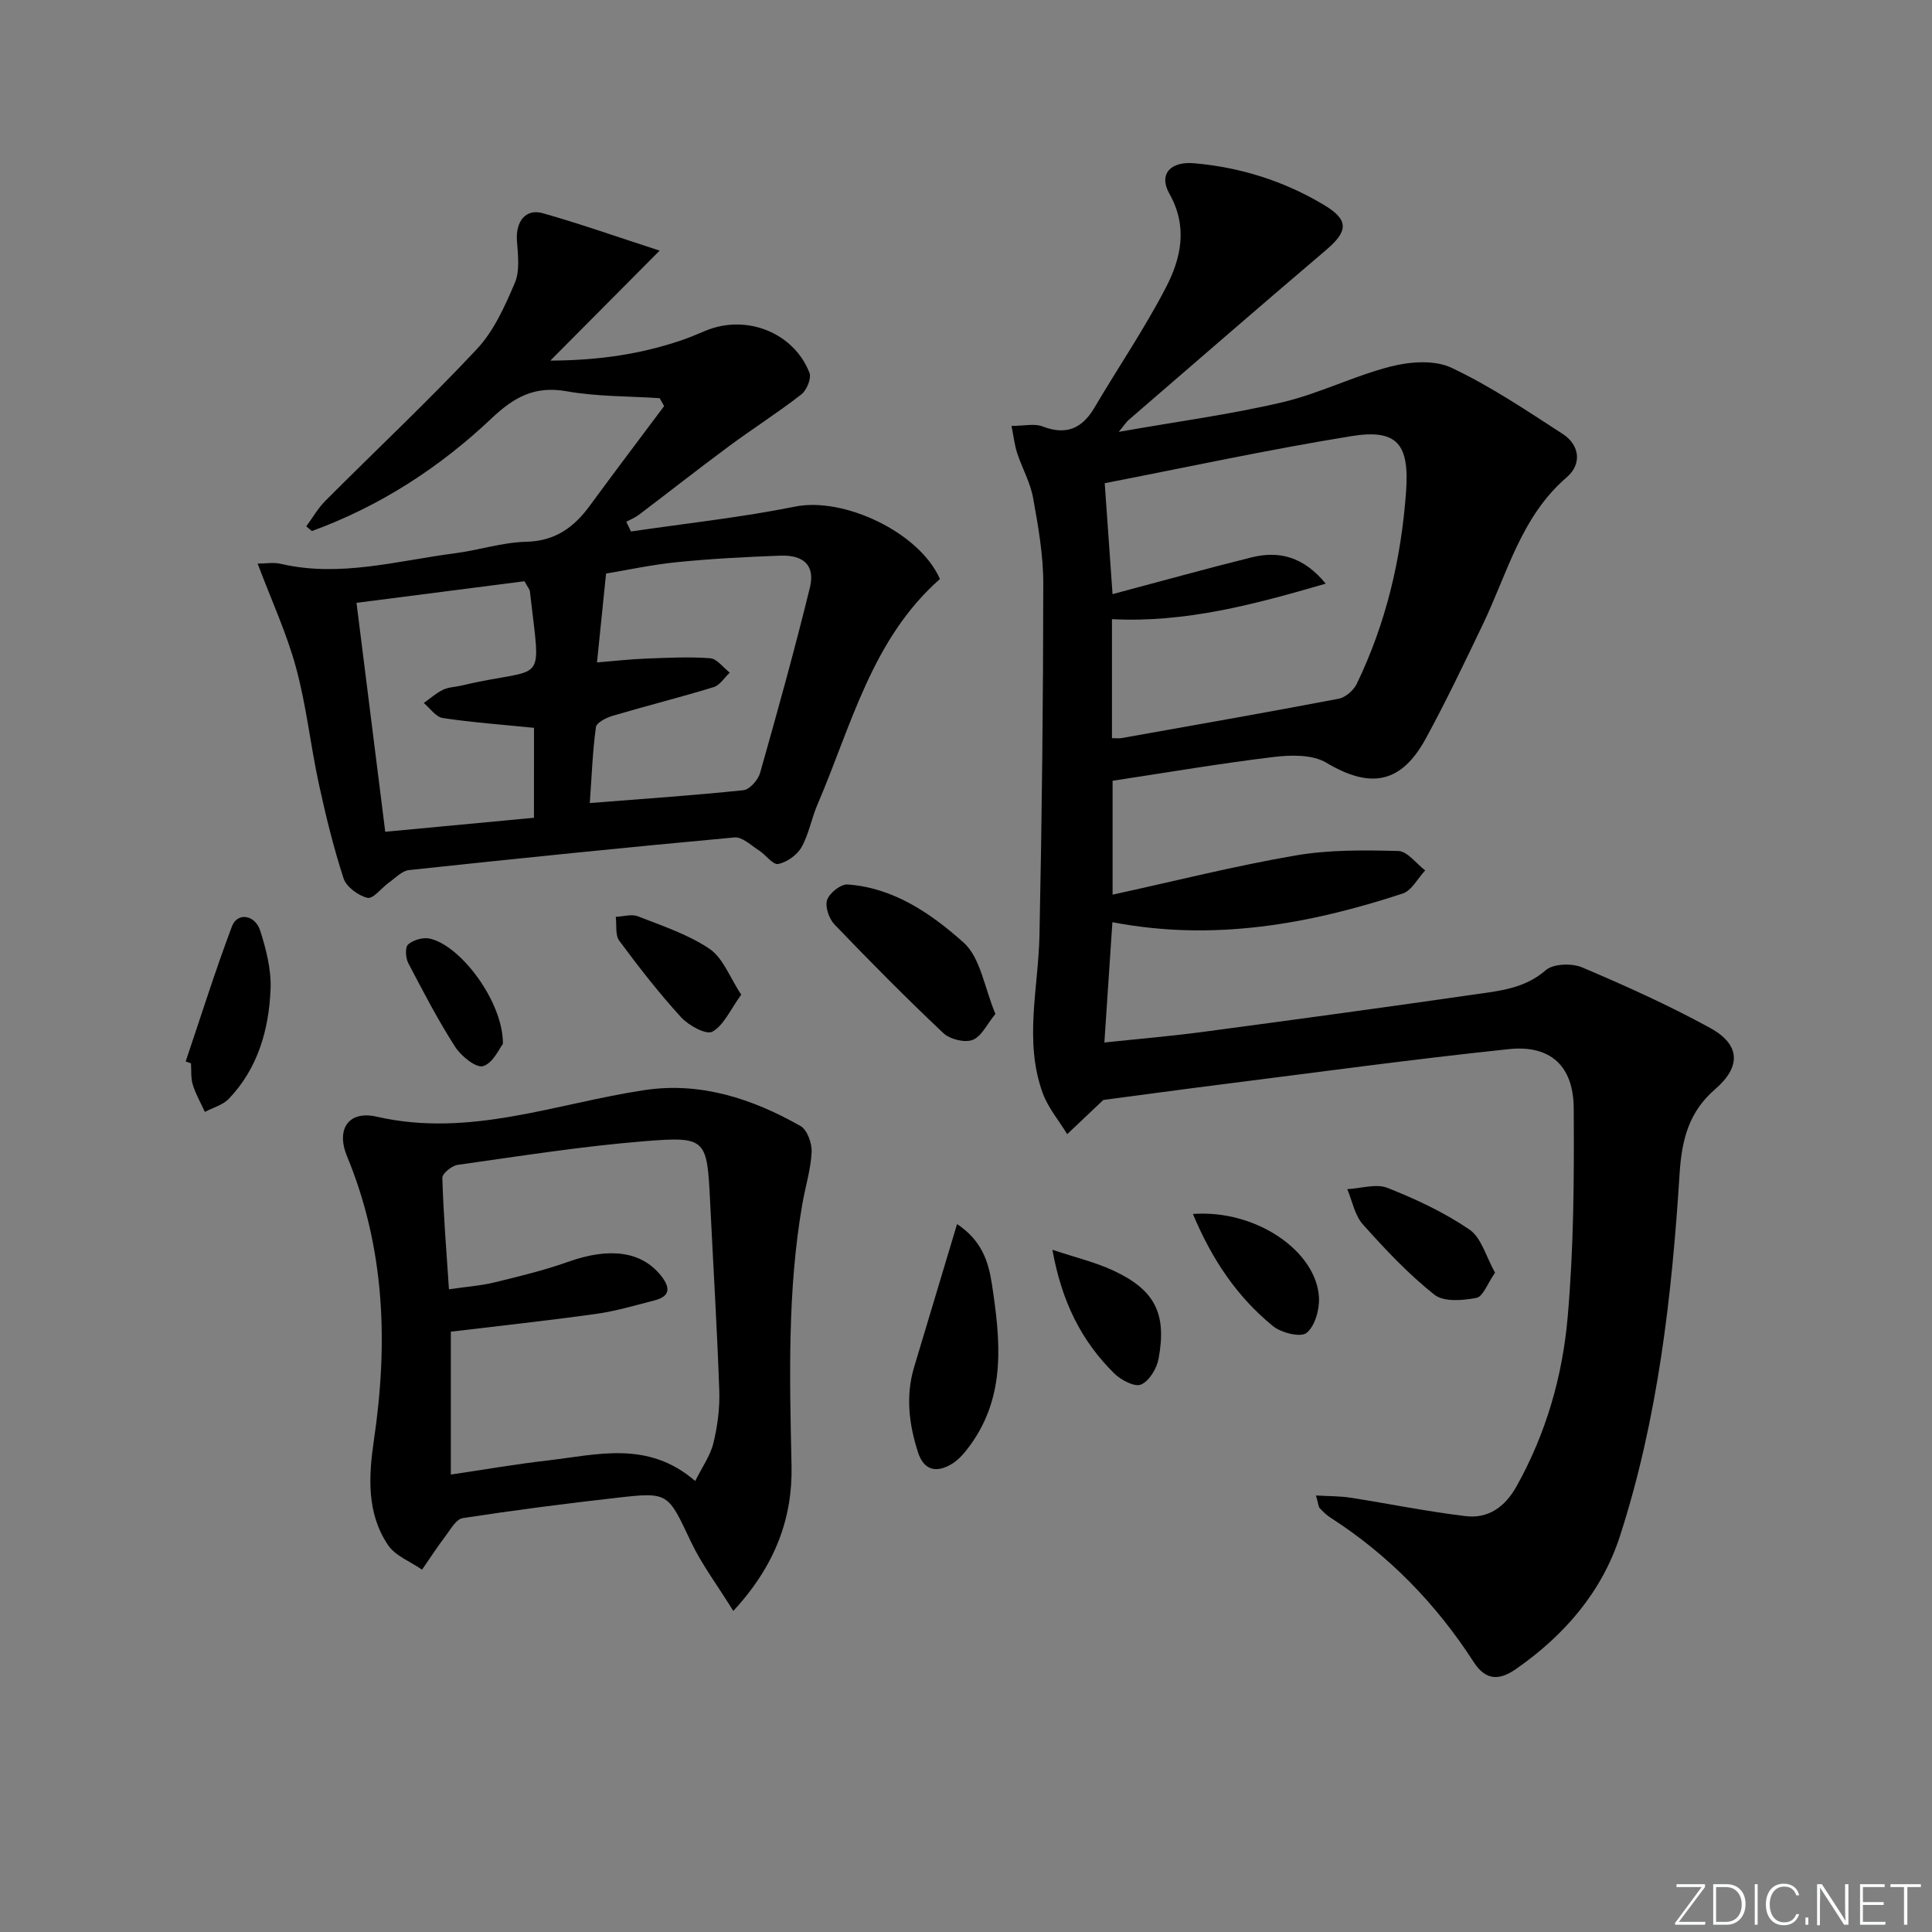
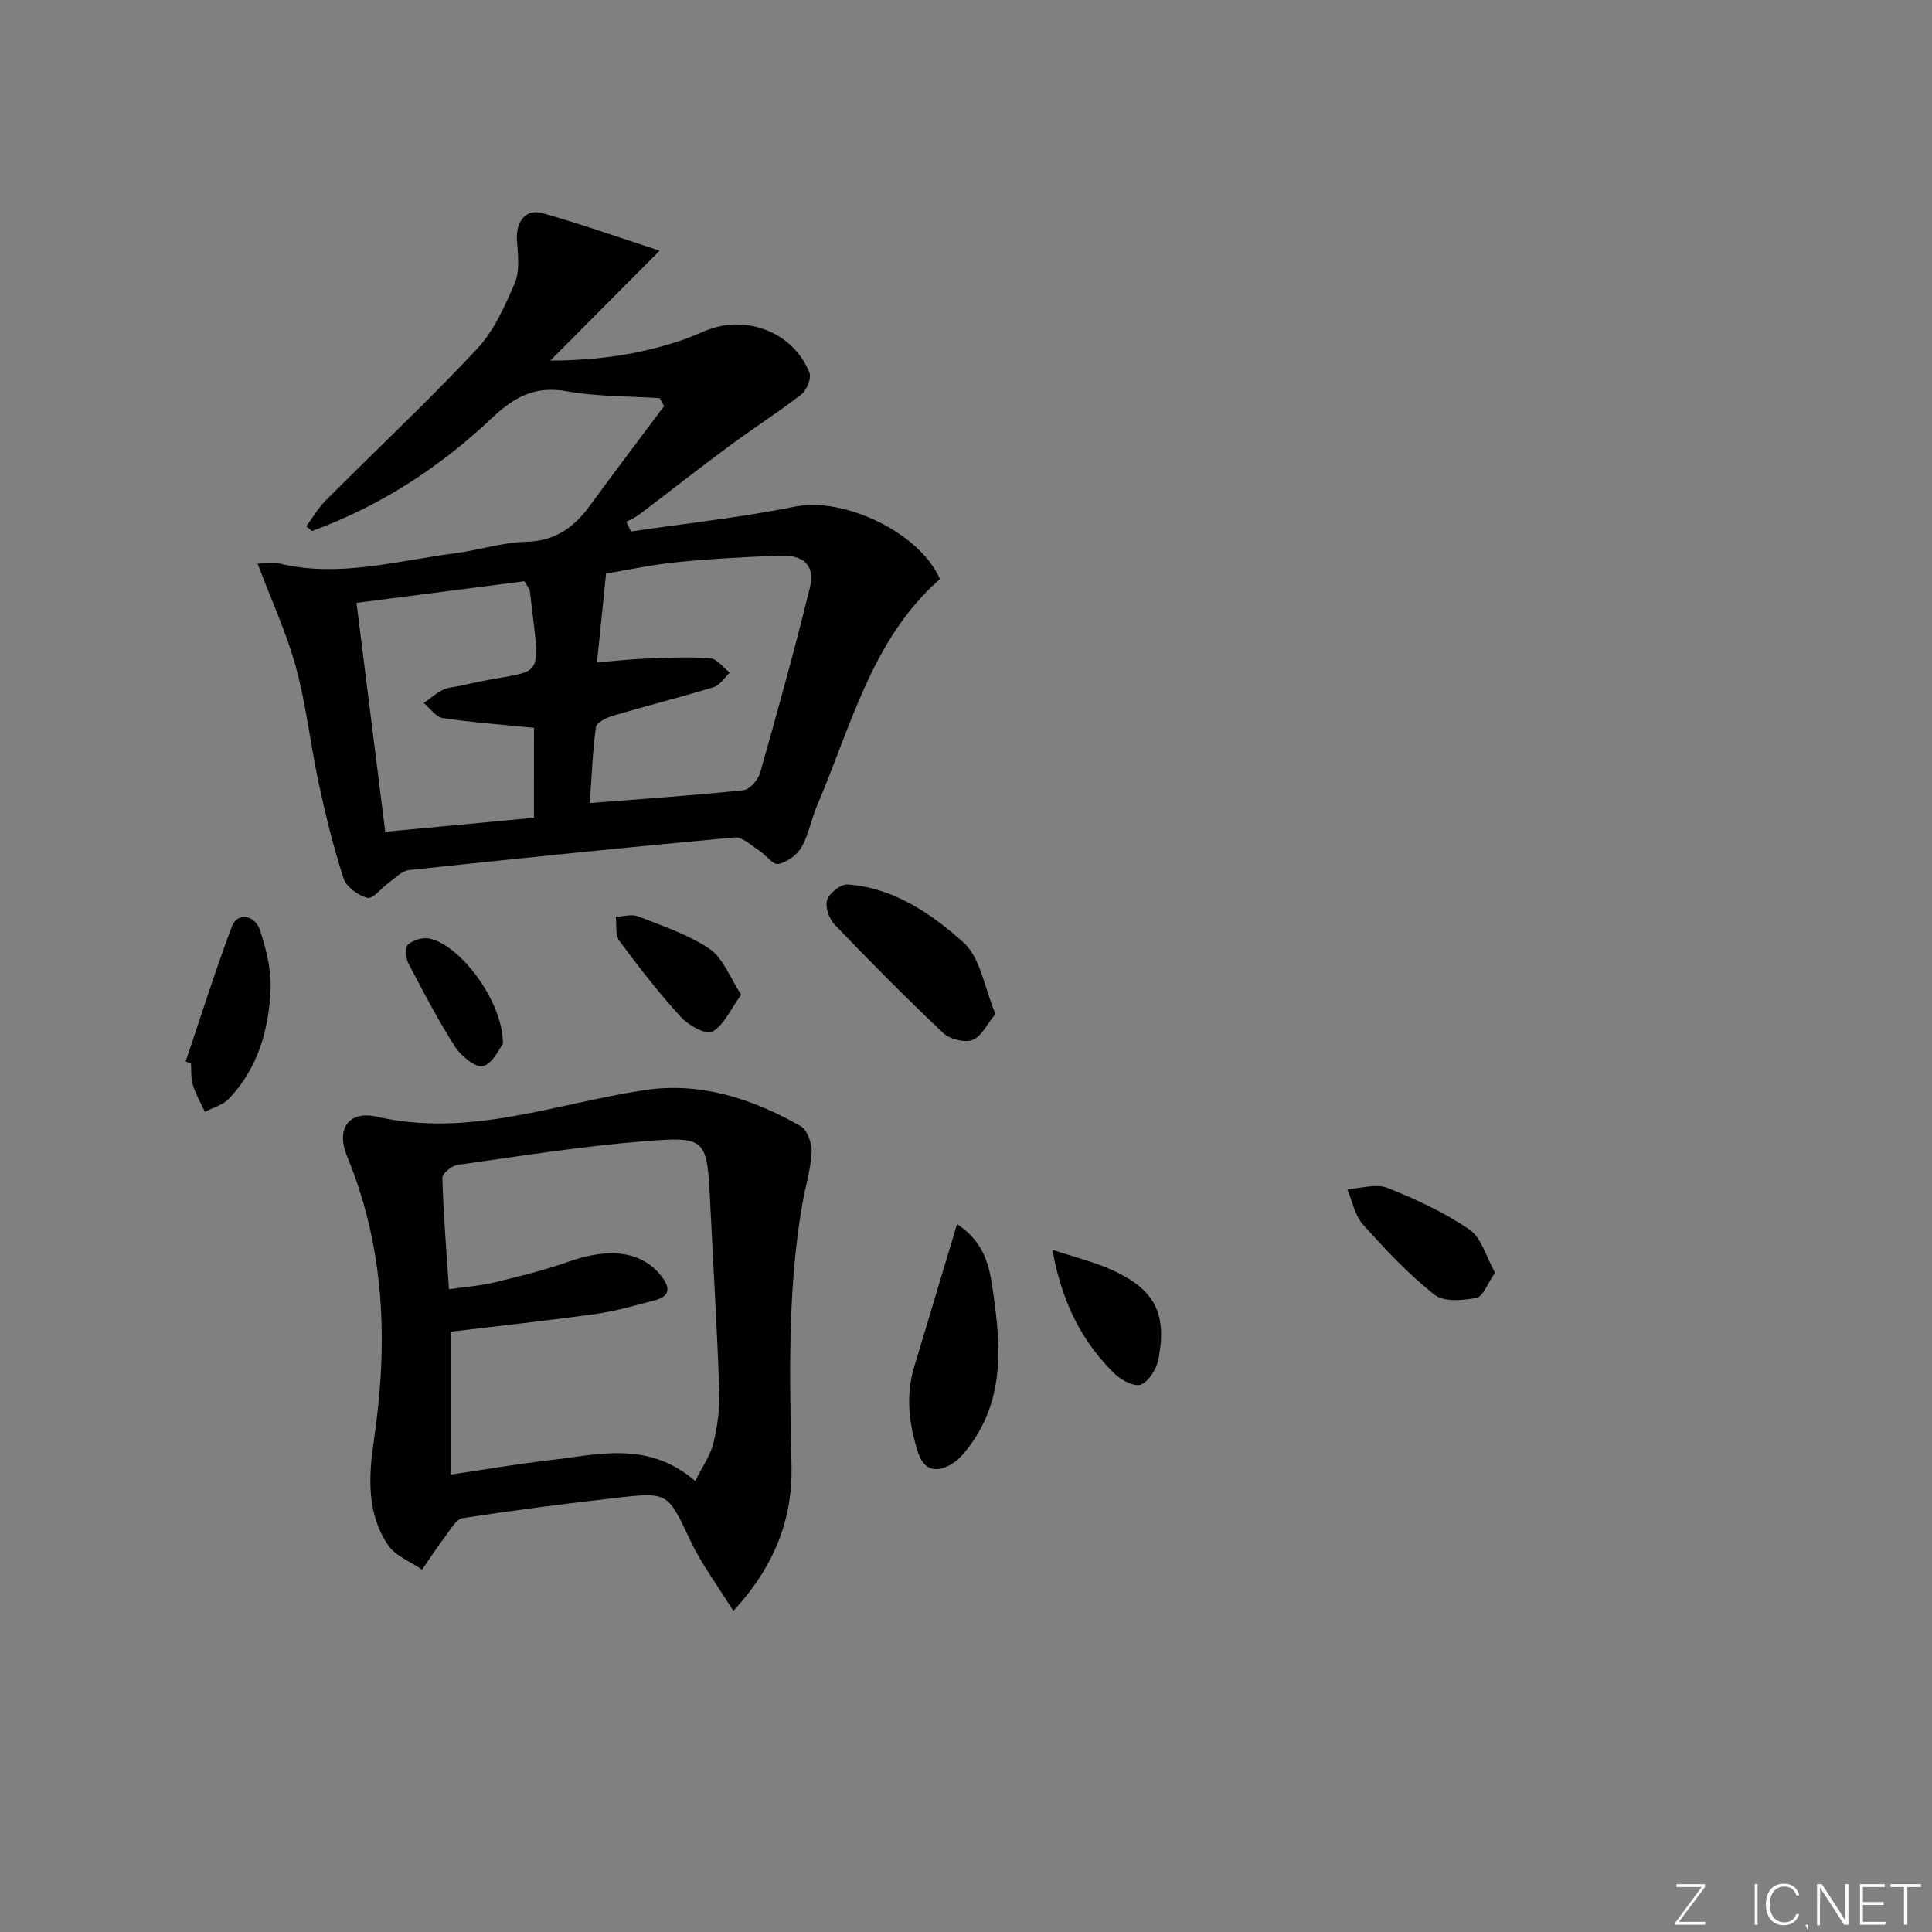
<svg xmlns="http://www.w3.org/2000/svg" enable-background="new 0 0 400 400" viewBox="0 0 400 400">
  <rect x="0" y="0" width="400" height="400" fill="#808080" stroke="none" />
  <path d="m346.9 398 5.4-7.3h-5.2v-.6h5.9v.6l-5.4 7.2h5.5l-.1.6h-6.2v-.5z" fill="#fafbfc" />
-   <path d="m354.7 390.1h2.8c2.3 0 3.9 1.6 3.9 4.1s-1.6 4.3-3.9 4.3h-2.8zm.6 7.8h2c2.2 0 3.3-1.6 3.3-3.6 0-1.8-1-3.6-3.3-3.6h-2z" fill="#fafbfc" />
  <path d="m363.9 390.1v8.4h-.6v-8.4z" fill="#fafbfc" />
  <path d="m372.5 396.3c-.4 1.3-1.4 2.3-3.2 2.3-2.4 0-3.7-1.9-3.7-4.3 0-2.3 1.2-4.3 3.7-4.3 1.8 0 2.9 1 3.2 2.4h-.6c-.4-1.1-1.1-1.8-2.5-1.8-2.1 0-3 1.9-3 3.7s.9 3.7 3 3.7c1.4 0 2.1-.7 2.5-1.7z" fill="#fafbfc" />
-   <path d="m373.8 398.5v-1.5h.6v1.5z" fill="#fafbfc" />
+   <path d="m373.8 398.5h.6v1.5z" fill="#fafbfc" />
  <path d="m376.2 398.5v-8.4h1c1.3 2 4.4 6.7 4.9 7.6-.1-1.2-.1-2.4-.1-3.8v-3.8h.7v8.4h-.9c-1.2-1.9-4.4-6.8-5-7.7.1 1.1 0 2.3 0 3.9v3.9h-.6z" fill="#fafbfc" />
  <path d="m390 394.4h-4.3v3.5h4.7l-.1.6h-5.2v-8.4h5.1v.6h-4.5v3.1h4.3z" fill="#fafbfc" />
  <path d="m394.2 390.7h-2.8v-.6h6.3v.6h-2.8v7.8h-.7z" fill="#fafbfc" />
  <g fill="#010000">
-     <path d="m230.35 185.23c12.91-2.82 25.3-5.95 37.85-8.11 6.96-1.2 14.2-1.12 21.3-.93 1.89.05 3.71 2.61 5.57 4.02-1.54 1.64-2.79 4.17-4.67 4.79-19.44 6.38-39.24 9.94-60.09 5.93-.55 8.29-1.09 16.33-1.66 24.91 6.94-.74 13.67-1.3 20.35-2.19 18.75-2.5 37.5-5.05 56.22-7.75 5.17-.75 10.4-1.19 14.81-5.03 1.56-1.36 5.41-1.48 7.54-.58 8.98 3.81 17.92 7.84 26.47 12.52 6.32 3.46 6.46 8.03 1.07 12.69-5.43 4.69-6.92 10.38-7.37 17.53-1.6 25.37-4.48 50.67-12.35 75.01-3.75 11.59-11.5 20.51-21.46 27.47-3.37 2.36-6.24 2.59-8.81-1.39-7.77-12.04-17.56-22.13-29.66-29.91-.82-.53-1.56-1.24-2.22-1.96-.29-.32-.29-.91-.78-2.63 2.68.16 4.9.12 7.06.45 7.99 1.24 15.93 2.88 23.95 3.83 4.66.55 8.11-1.89 10.5-6.15 6.12-10.93 9.53-22.81 10.6-35.05 1.26-14.36 1.35-28.86 1.25-43.29-.06-8.73-4.84-13.1-13.41-12.2-19.97 2.09-39.88 4.83-59.8 7.34-8.38 1.06-16.75 2.21-24.19 3.19-2.71 2.57-5.09 4.83-7.47 7.08-1.72-2.84-3.97-5.48-5.08-8.54-3.89-10.74-.89-21.7-.66-32.6.51-24.27.77-48.55.79-72.83.01-5.93-1.05-11.91-2.11-17.77-.57-3.18-2.27-6.15-3.29-9.26-.54-1.64-.73-3.4-1.18-5.64 2.6 0 4.73-.54 6.4.1 4.92 1.89 8.21.48 10.8-3.92 4.88-8.29 10.33-16.28 14.75-24.8 3.14-6.05 4.63-12.57.74-19.45-2.3-4.08.25-6.74 5.13-6.31 9.6.84 18.56 3.67 26.83 8.6 5.21 3.11 5.12 5.42.47 9.37-13.69 11.64-27.26 23.43-40.87 35.18-.45.39-.77.91-2.04 2.46 12.13-2.14 23.11-3.6 33.85-6.12 7.66-1.8 14.86-5.48 22.5-7.42 3.96-1.01 9.04-1.38 12.53.27 8.04 3.79 15.51 8.83 23 13.68 3.61 2.34 4 6.29.89 8.97-9.48 8.15-12.31 19.89-17.37 30.44-3.81 7.94-7.6 15.9-11.81 23.63-5.14 9.44-11.51 10.48-20.64 5.04-2.86-1.7-7.27-1.61-10.83-1.18-11.02 1.32-21.97 3.2-33.4 4.93zm-.13-32.4c.96 0 1.47.07 1.95-.01 15-2.67 30.01-5.3 44.97-8.15 1.43-.27 3.12-1.75 3.77-3.11 6.06-12.55 9.2-25.85 10.2-39.76.7-9.71-1.7-13.06-11.28-11.51-17.12 2.77-34.1 6.45-51.11 9.75.57 8 1.07 15.18 1.62 22.97 9.94-2.64 19.32-5.26 28.77-7.61 5.71-1.42 10.77-.16 15.37 5.44-14.84 4.31-29.04 8.13-44.26 7.35z" />
    <path d="m53.34 116.69c1.57 0 3.27-.31 4.81.05 12.24 2.85 24.09-.65 36.04-2.19 4.93-.64 9.8-2.26 14.73-2.38 6.02-.14 9.91-2.98 13.21-7.49 5.06-6.91 10.24-13.74 15.37-20.6-.31-.55-.62-1.09-.93-1.64-6.42-.43-12.94-.31-19.24-1.43-6.61-1.18-10.89 1.19-15.57 5.62-10.78 10.2-23.15 18.2-37.19 23.32-.39-.33-.78-.66-1.16-.98 1.31-1.77 2.42-3.74 3.96-5.29 10.44-10.47 21.24-20.6 31.34-31.38 3.53-3.76 5.82-8.89 7.88-13.73 1.07-2.52.65-5.79.44-8.69-.3-3.97 1.77-6.75 5.34-5.74 7.62 2.15 15.1 4.8 24.2 7.75-7.91 7.96-14.71 14.8-22.63 22.77 10.25-.05 18.73-1.38 27.01-4.16 1.73-.58 3.41-1.31 5.1-2.01 8.4-3.52 18.26.31 21.54 8.69.45 1.14-.57 3.61-1.68 4.48-4.85 3.77-10.05 7.07-14.99 10.73-6.29 4.65-12.43 9.49-18.67 14.21-.77.59-1.71.95-2.58 1.42.32.67.65 1.35.97 2.02 11.35-1.68 22.78-2.9 34.01-5.16 10-2.02 25.71 5.29 29.95 15-14.12 12.45-18.33 30.35-25.36 46.71-1.24 2.88-1.77 6.12-3.3 8.82-.92 1.62-3.02 3.11-4.82 3.47-1.1.22-2.59-1.92-4.01-2.83-1.62-1.03-3.44-2.81-5.03-2.67-22.49 2.06-44.95 4.36-67.4 6.76-1.47.16-2.82 1.64-4.17 2.6-1.53 1.09-3.27 3.43-4.42 3.15-1.92-.46-4.38-2.26-4.96-4.04-2.1-6.44-3.71-13.07-5.15-19.71-1.71-7.94-2.56-16.1-4.69-23.91-1.93-7.12-5.07-13.89-7.95-21.54zm70.26 20.46c3.53-.29 6.77-.66 10.02-.79 4.47-.17 8.97-.41 13.41-.08 1.42.11 2.71 1.94 4.06 2.98-1.1 1.03-2.04 2.6-3.33 3-6.92 2.12-13.94 3.88-20.88 5.93-1.33.39-3.37 1.41-3.5 2.35-.69 5.02-.87 10.1-1.27 15.72 11.03-.87 21.44-1.57 31.81-2.66 1.3-.14 3.04-2.13 3.45-3.58 3.61-12.74 7.16-25.51 10.31-38.37 1.11-4.54-1.24-6.79-6.13-6.61-7.14.27-14.29.63-21.39 1.35-5.33.54-10.61 1.69-14.68 2.36-.7 6.7-1.26 12.19-1.88 18.4zm-13.04 13.54c-6.73-.68-12.85-1.12-18.9-2.03-1.43-.22-2.62-2.03-3.92-3.11 1.32-.93 2.55-2.05 3.98-2.74 1.16-.56 2.58-.57 3.87-.88 17.67-4.2 16.4.89 14.12-19.53-.03-.3-.29-.57-1.12-2.06-11.18 1.44-22.84 2.94-34.78 4.47 2.06 16.44 3.98 31.69 5.95 47.4 10.52-.99 20.54-1.93 30.79-2.9.01-6.49.01-12.56.01-18.62z" />
    <path d="m151.82 333.53c-3.38-5.46-6.57-9.68-8.78-14.35-4.77-10.08-4.58-10.3-15.16-9.1-10.72 1.21-21.42 2.59-32.08 4.23-1.36.21-2.53 2.35-3.59 3.75-1.7 2.24-3.23 4.61-4.83 6.92-2.38-1.66-5.5-2.82-7.02-5.06-4.49-6.6-4.04-14.34-2.95-21.73 2.97-20.11 2.31-39.76-5.57-58.82-2.3-5.57.3-9.52 6.18-8.17 19.22 4.41 37.06-2.75 55.44-5.51 11.6-1.74 22.31 1.79 32.28 7.44 1.39.79 2.39 3.6 2.3 5.41-.18 3.61-1.31 7.16-1.93 10.76-3.11 17.97-2.62 36.05-2.23 54.19.22 10.59-3.23 20.52-12.06 30.04zm-58.87-66.6c3.59-.52 6.56-.73 9.41-1.42 5.14-1.25 10.31-2.5 15.29-4.27 8.56-3.05 15.19-2.19 19.23 2.91 1.94 2.45 1.91 4.25-1.39 5.09-4.01 1.03-8.01 2.22-12.09 2.79-9.97 1.39-19.99 2.47-30.06 3.68v29.58c6.96-1.03 13.46-2.16 20-2.91 10.26-1.18 20.78-4.24 30.6 4.25 1.44-2.91 3.12-5.23 3.75-7.81.86-3.51 1.35-7.23 1.23-10.84-.45-12.95-1.25-25.88-1.88-38.82-.66-13.46-.67-13.93-13.78-12.87-12.88 1.04-25.68 3.08-38.49 4.88-1.22.17-3.21 1.79-3.19 2.69.23 7.58.84 15.14 1.37 23.07z" />
    <path d="m198.15 253.43c5.13 3.41 6.51 7.81 7.21 12.42 1.76 11.57 3 23.13-4.54 33.43-1.05 1.44-2.29 2.94-3.78 3.83-3.1 1.85-5.75 1.42-6.99-2.46-1.86-5.79-2.57-11.63-.8-17.58 2.89-9.67 5.8-19.33 8.9-29.64z" />
    <path d="m206.09 209.92c-1.73 2.1-2.87 4.68-4.73 5.39-1.66.63-4.72-.15-6.09-1.45-7.7-7.27-15.16-14.81-22.49-22.45-1.14-1.19-2-3.69-1.53-5.09.48-1.44 2.84-3.3 4.24-3.2 9.55.68 17.3 6.04 23.99 12.01 3.52 3.13 4.31 9.32 6.61 14.79z" />
    <path d="m38.44 219.77c3.16-9.34 6.11-18.76 9.59-27.99 1.11-2.94 4.77-2.44 5.85.93 1.24 3.88 2.3 8.08 2.14 12.09-.35 8.39-2.62 16.38-8.64 22.69-1.24 1.3-3.29 1.83-4.96 2.72-.86-1.87-1.9-3.67-2.5-5.62-.43-1.39-.28-2.95-.38-4.44-.37-.12-.73-.25-1.1-.38z" />
    <path d="m309.53 263.5c-1.55 2.22-2.47 4.94-3.85 5.21-2.82.55-6.78.88-8.71-.66-5.39-4.28-10.19-9.39-14.8-14.55-1.69-1.89-2.19-4.84-3.23-7.3 2.8-.14 5.96-1.19 8.33-.26 5.89 2.33 11.76 5.08 16.97 8.63 2.48 1.7 3.43 5.62 5.29 8.93z" />
-     <path d="m246.98 251.34c13.06-.96 25.62 7.71 26.1 17.33.12 2.49-.84 5.92-2.58 7.3-1.24.98-5.23-.02-6.95-1.42-7.41-6.04-12.62-13.76-16.57-23.21z" />
    <path d="m217.89 258.75c4.8 1.61 8.84 2.56 12.53 4.27 8.67 4.01 11.19 8.89 9.45 18.29-.37 2.02-1.92 4.6-3.62 5.34-1.3.57-4.14-.9-5.52-2.26-6.81-6.69-10.92-14.89-12.84-25.64z" />
    <path d="m153.46 205.94c-2.29 3.15-3.61 6.35-5.98 7.66-1.27.71-4.92-1.29-6.48-3-4.57-5-8.74-10.37-12.78-15.82-.88-1.18-.52-3.28-.73-4.96 1.55-.06 3.28-.62 4.6-.1 5.07 1.99 10.4 3.74 14.84 6.75 2.79 1.91 4.17 5.89 6.53 9.47z" />
    <path d="m104.12 216.13c-.72.9-2.04 3.98-4.1 4.6-1.44.44-4.55-2.07-5.78-3.98-3.57-5.57-6.64-11.47-9.71-17.35-.56-1.07-.69-3.29-.03-3.86 1.06-.93 3.06-1.52 4.44-1.22 6.48 1.4 15.28 13.19 15.18 21.81z" />
  </g>
</svg>